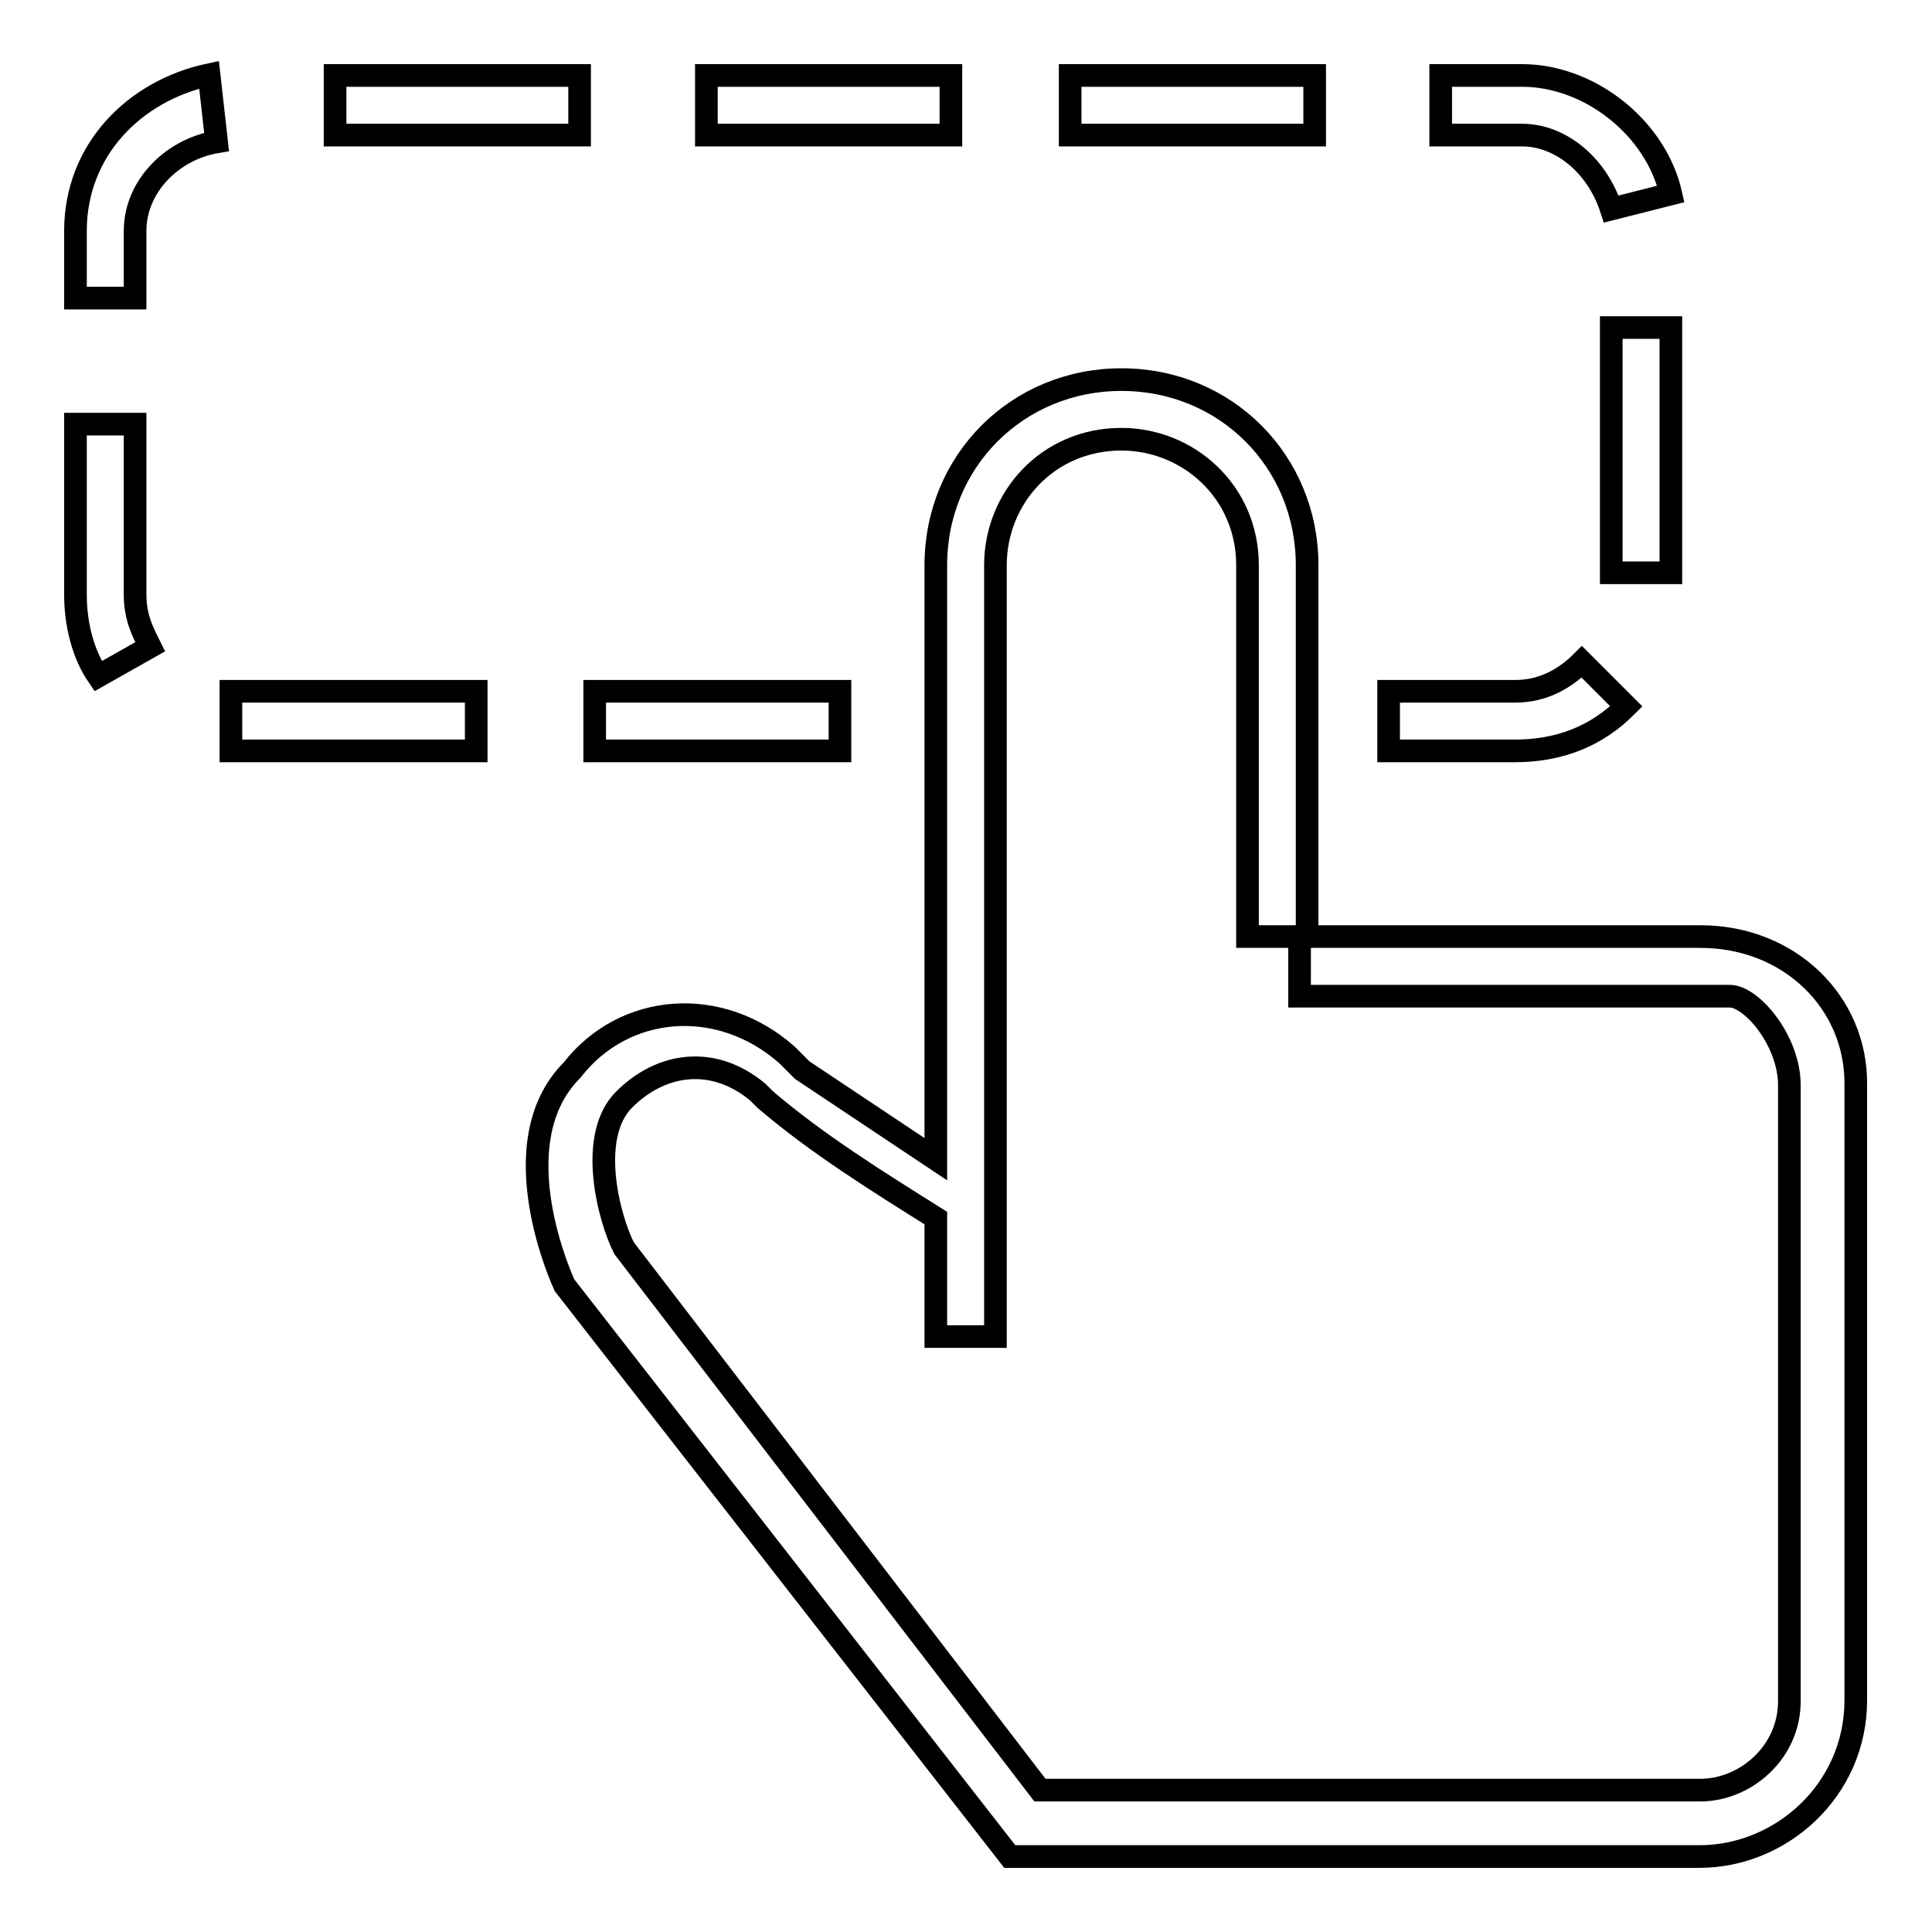
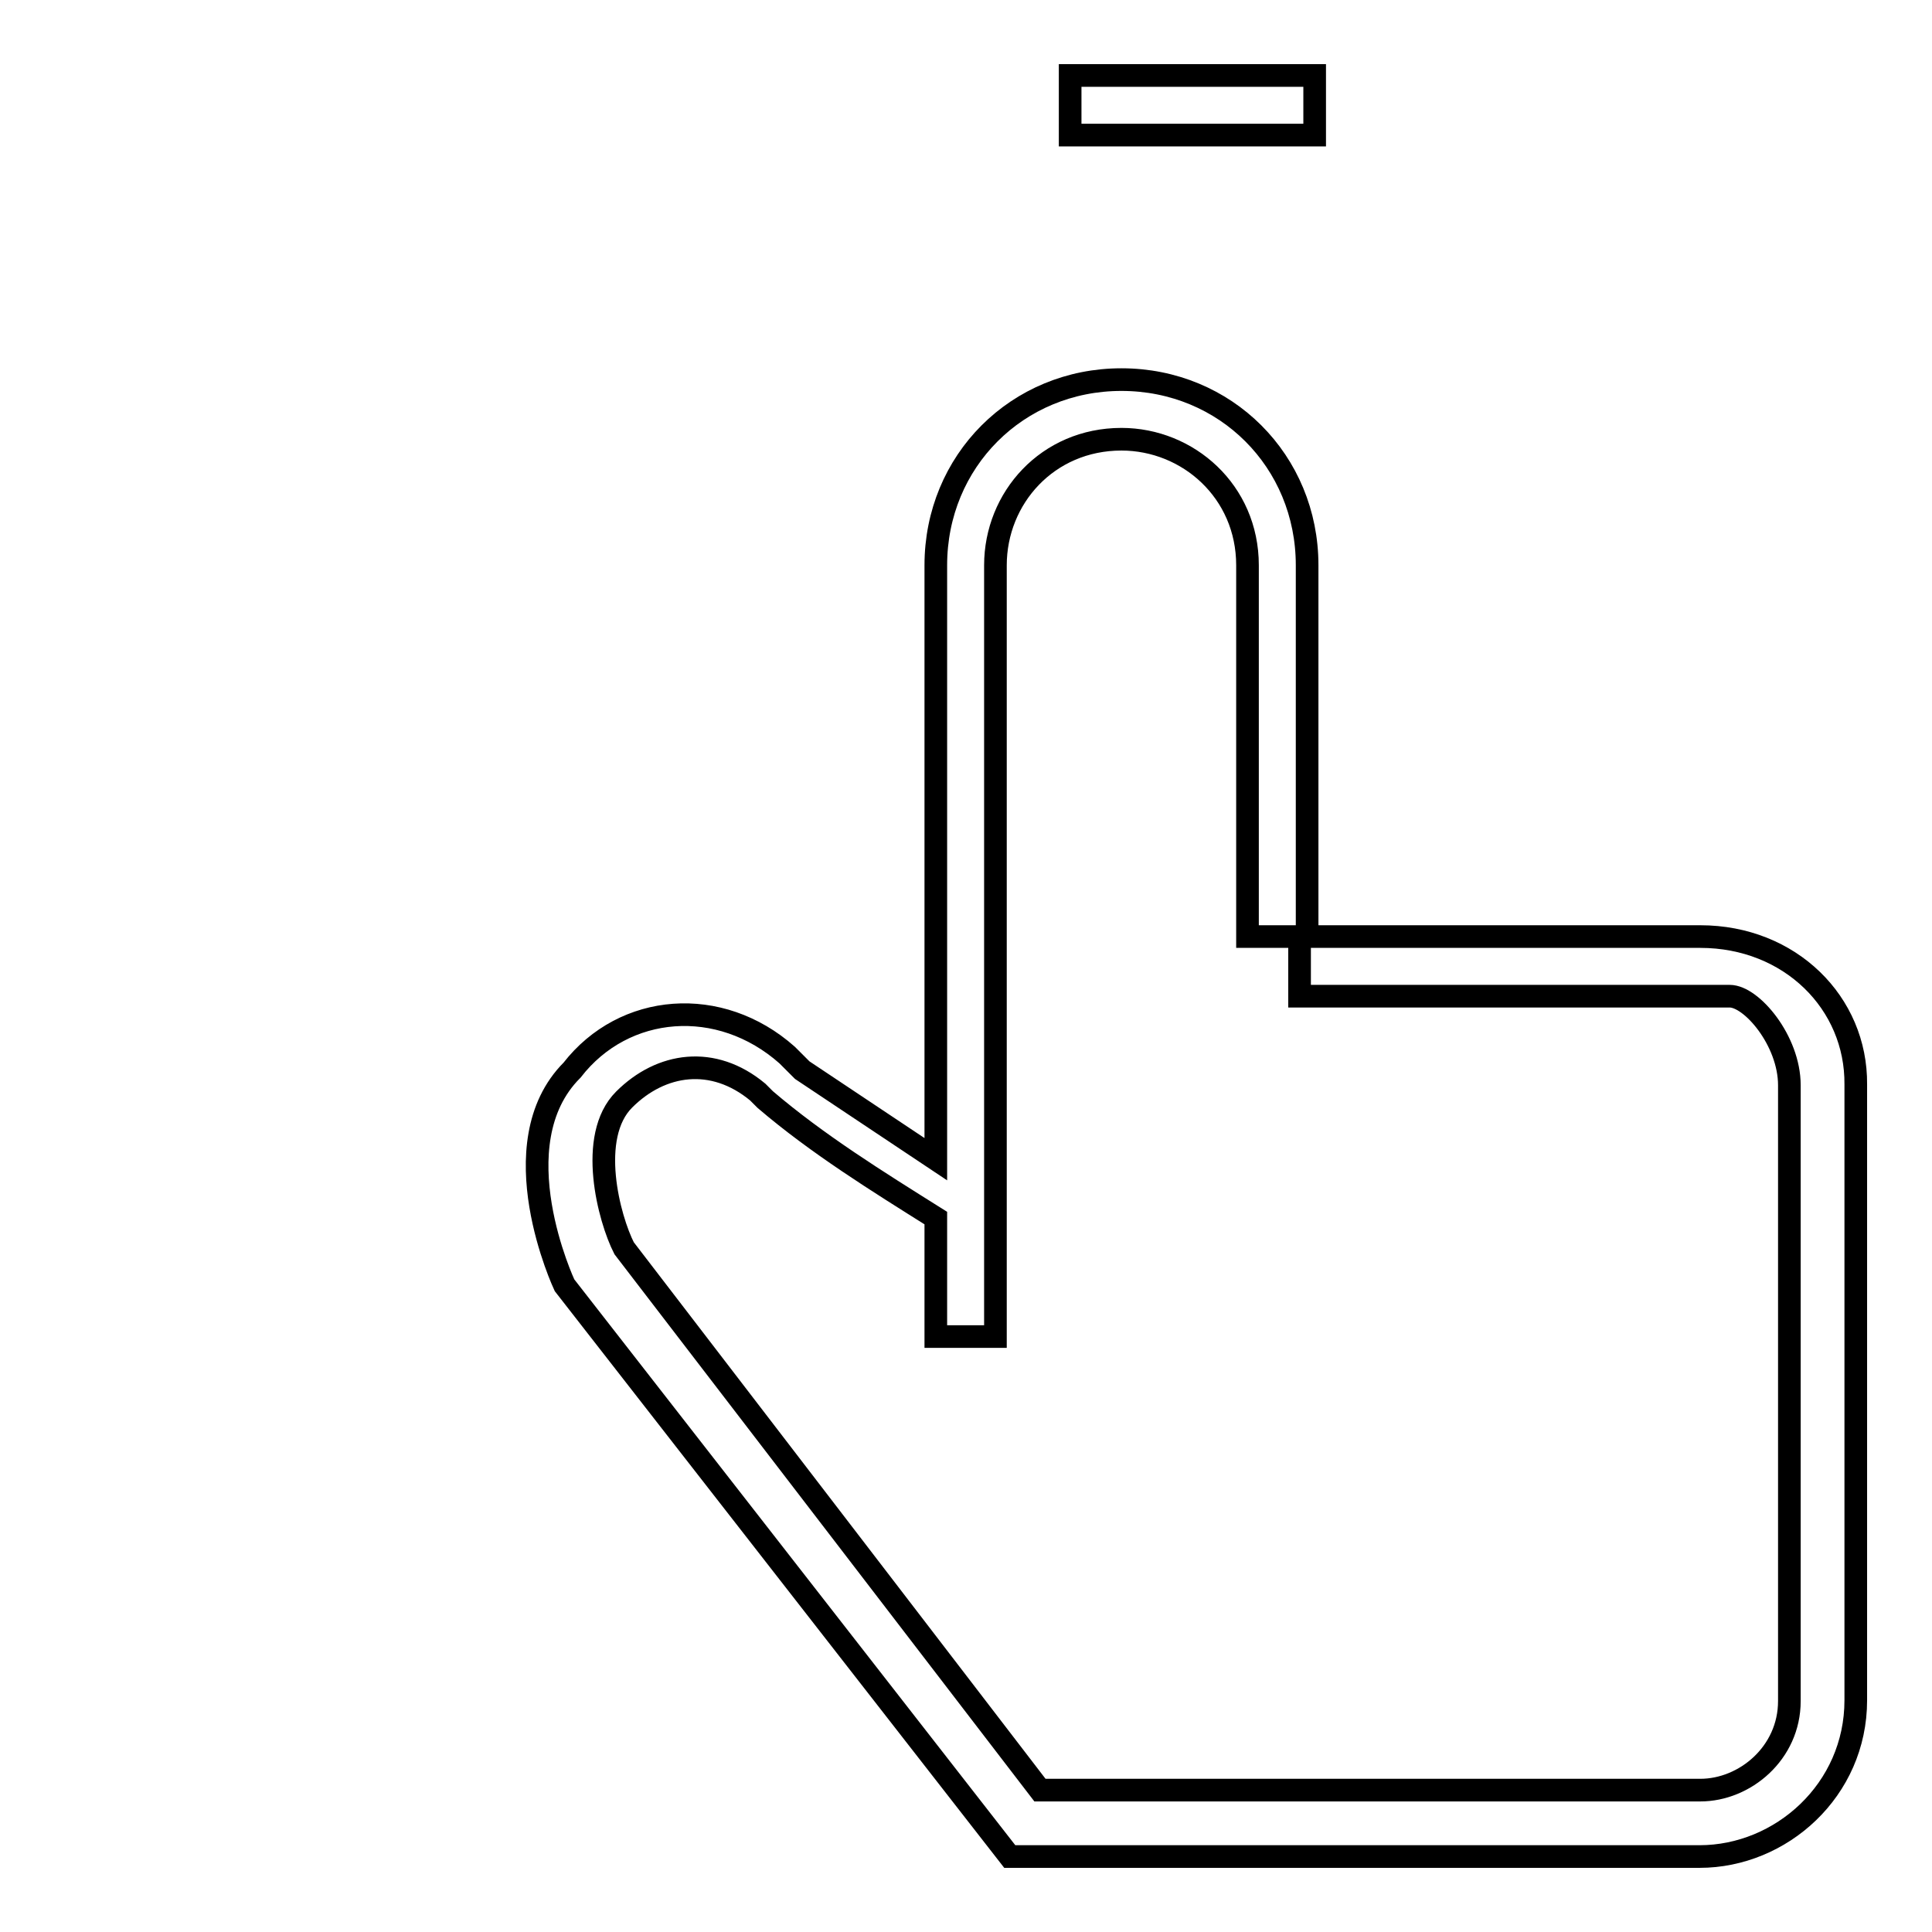
<svg xmlns="http://www.w3.org/2000/svg" version="1.1" x="0px" y="0px" viewBox="0 0 256 256" enable-background="new 0 0 256 256" xml:space="preserve">
  <g>
    <path stroke-width="3" fill-opacity="0" stroke="#000000" d="M225.3,124.1h-53.1v7.9h57c2.9,0,7.9,5.9,7.9,11.8v81.6c0,6.9-5.9,11.8-11.8,11.8h-87.5l-55.1-71.8 c-2-3.9-4.9-14.8,0-19.7s11.8-5.9,17.7-1l1,1c6.9,5.9,14.8,10.8,22.6,15.7v15.7h7.9V74.9c0-8.9,6.9-16.7,16.7-16.7 c8.8,0,16.7,6.9,16.7,16.7v49.2h7.9V74.9c0-13.8-10.8-24.6-24.6-24.6s-24.6,10.8-24.6,24.6v78.7l-17.7-11.8l-2-2 c-8.9-7.9-21.6-6.9-28.5,2c-9.8,9.8-1,28.5-1,28.5l59,75.7h91.4c10.8,0,20.7-8.8,20.7-20.7v-81.6 C246,132.9,237.2,124.1,225.3,124.1L225.3,124.1z M141.8,10h32.4v7.9h-32.4V10z" />
-     <path stroke-width="3" fill-opacity="0" stroke="#000000" d="M215.5,93.6l-5.9-5.9c-2,2-4.9,3.9-8.8,3.9H184v7.9h16.7C206.7,99.5,211.6,97.5,215.5,93.6z M93.6,10H126 v7.9H93.6V10z M213.5,27.7l7.9-2c-2-8.8-10.8-15.7-19.7-15.7h-10.8v7.9h10.8C206.7,17.9,211.6,21.8,213.5,27.7L213.5,27.7z  M213.5,43.4h7.9v32.5h-7.9V43.4z M30.6,91.6h32.5v7.9H30.6V91.6z M10,30.6v8.9h7.9v-8.9c0-5.9,4.9-10.8,10.8-11.8l-1-8.9 C17.9,12,10,19.8,10,30.6z M78.8,91.6h32.5v7.9H78.8V91.6z M44.4,10h32.4v7.9H44.4V10z M17.9,56.2H10v22.6c0,3.9,1,7.9,3,10.8 l6.9-3.9c-1-2-2-3.9-2-6.9V56.2z" />
  </g>
</svg>